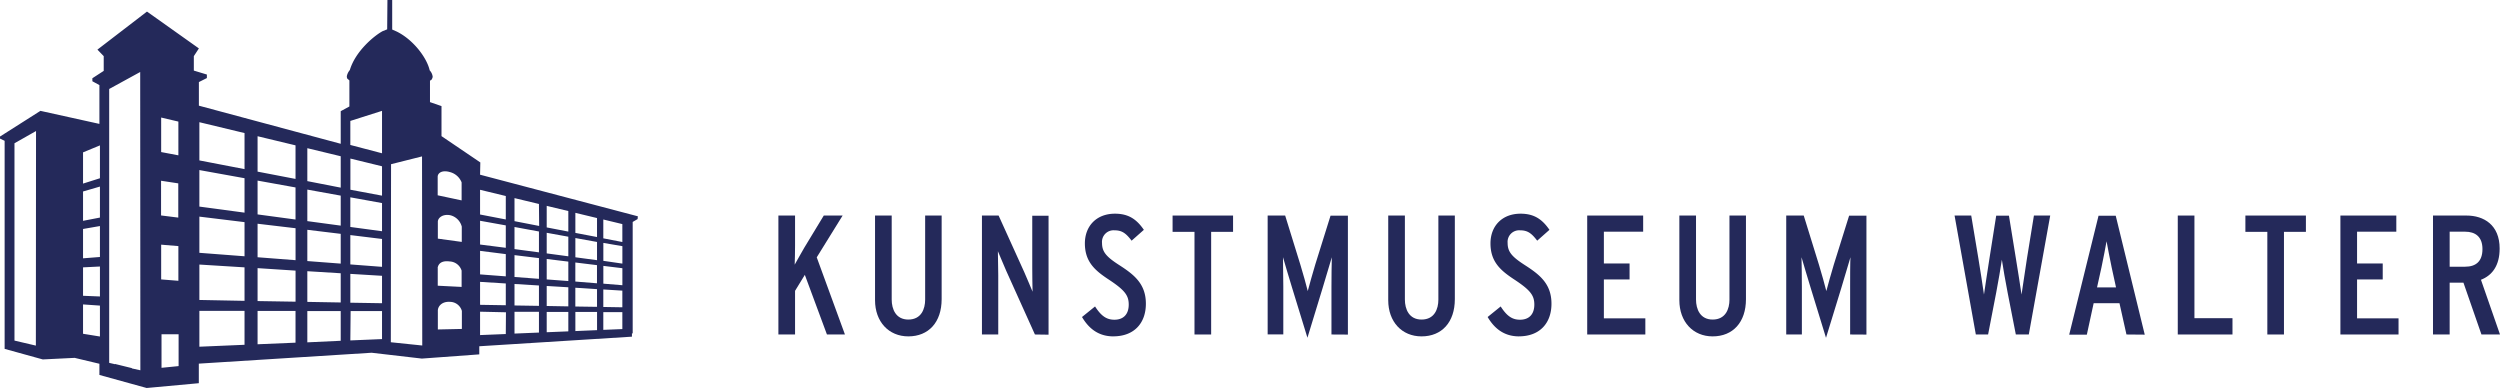
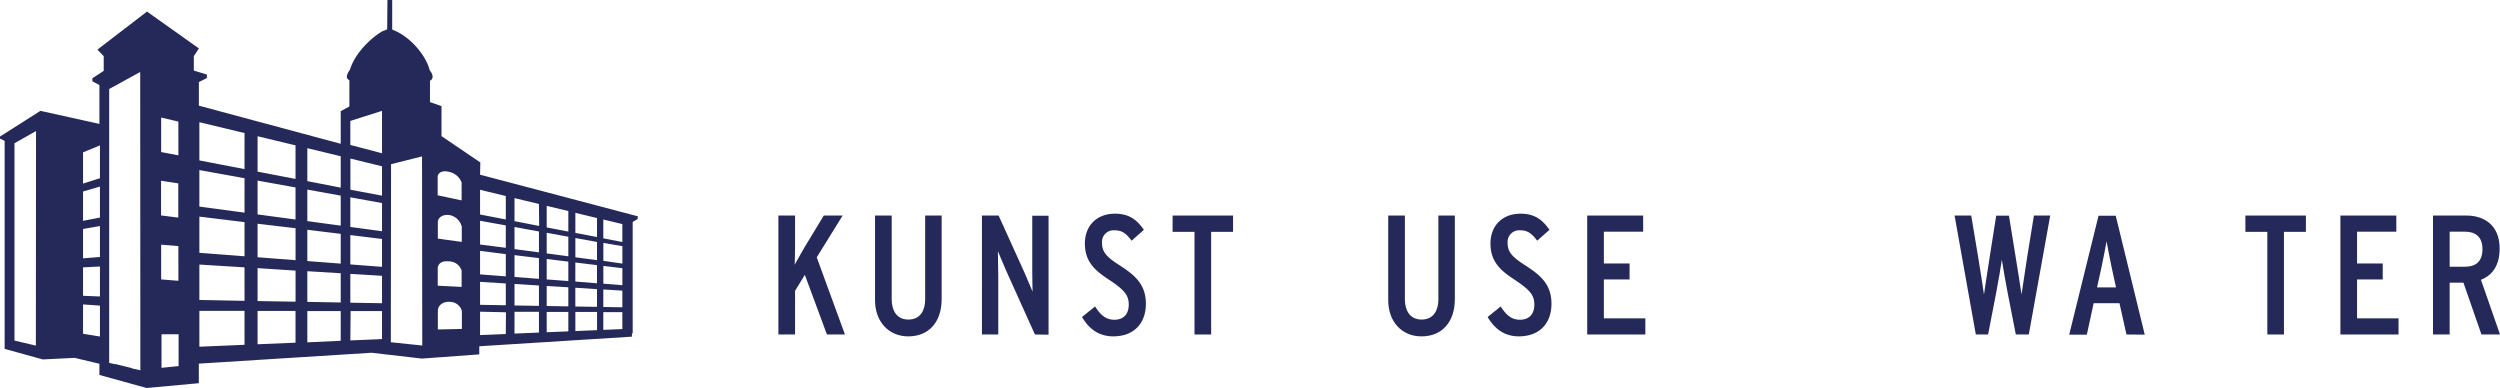
<svg xmlns="http://www.w3.org/2000/svg" viewBox="0 0 766.77 119.05">
  <defs>
    <style>.cls-1{fill:#24295a;}</style>
  </defs>
  <title>Element 1</title>
  <g id="Ebene_2" data-name="Ebene 2">
    <g id="Ebene_1-2" data-name="Ebene 1">
      <path class="cls-1" d="M147.24,53.58l.08-3.76-11.91-8.07V32.54l-3.53-1.22V24.71a.91.91,0,0,0,.54-.37,2.5,2.5,0,0,0,.29-.76,3.38,3.38,0,0,0-.92-2c-.84-3.81-5-9.41-10.15-11.92l-1.35-.6V0h-1.46l-.08,9-1.36.54c-2.6,1.38-8.38,6.17-10.09,11.94a4.1,4.1,0,0,0-.92,1.87,1.68,1.68,0,0,0,.13.75l.65.56v8l-2.66,1.44,0,10v0L61,32.41V25.17l2.45-1.23V22.86l-4-1.21,0-4.43L61,14.85,45.08,3.55,29.88,15.22l1.93,2v4.52L28.33,24v.92l2.16,1.18V38L12.4,34,0,41.88v.62l1.42.69V107l11.7,3.24,9.78-.48,7.59,1.81V115l14.49,4,16-1.47v-6l53-3.34,15.41,1.79L147,108.69V106.2l46.82-2.94v-1l.23,0V68.07l1.51-.88.07-.85L147.24,53.58ZM11,106l-6.56-1.54V43.94l6.61-3.75L11,106Zm19.65-2.79-5.18-.84v-9l5.18.36v9.52Zm0-12.28-5.18-.21V82l5.18-.26V91Zm0-12.11-5.18.41v-9l5.18-.9v9.5Zm0-12.09-5.18,1v-9l5.18-1.51v9.48Zm0-12.06-5.18,1.64V46.73l5.18-2.14V54.7Zm9.78,58.23-5.15-1.27v.08l-1.79-.42v-84L43,22.08l.05,91.49L40.47,113v0Zm9-76.85,5.28,1.24V47.64l-5.28-1V36.08Zm0,19.39,5.25.8,0,10.5-5.28-.66V55.47Zm0,19.6,5.28.44V86.12l-5.28-.42V75.07Zm5.3,37.25-5.19.52,0-10.29,5.24,0v9.72ZM75,105.75l-13.85.59v-11l13.85,0v10.41Zm0-13.48L61.15,92V81.14L75,82V92.27ZM75,78.6,61.15,77.54V66.44L75,68.13V78.6Zm0-13.38L61.15,63.36V52.16L75,54.66V65.22Zm0-13.35L61.15,49.2V37.48L75,40.81V51.87ZM90.65,105.1,79,105.59V95.36l11.64,0v9.7Zm0-12.57L79,92.34V82.24L90.65,83v9.57Zm0-12.73L79,78.9V68.62L90.65,70v9.8Zm0-12.47L79,65.76V55.39l11.64,2.1v9.84Zm0-12.45L79,52.64V41.78l11.64,2.8v10.3Zm13.85,49.64L94.26,105V95.41l10.24,0v9.07Zm0-11.75-10.24-.18V83.18l10.24.63v9Zm0-11.92-10.24-.78V70.48l10.24,1.24v9.13Zm0-11.65L94.26,67.82V58.15L104.5,60V69.2Zm0-11.65-10.24-2V45.45l10.24,2.47v9.63ZM117.17,104l-9.72.41.09-9,9.63,0V104Zm0-11-9.72-.16V84l9.72.59V93Zm0-11.16-9.72-.74v-9l9.72,1.19v8.55Zm0-10.92-9.72-1.31V60.52l9.72,1.76V70.9Zm0-10.91-9.7-1.82V48.63L117.17,51v9Zm0-13-9.72-2.55V37.09L117.17,34V47Zm2.7,58,.07-54.65,9.5-2.39.07,58-9.64-1ZM137.8,52.73a5.26,5.26,0,0,1,3.78,3.21v5.52l-7.34-1.56,0-5.68c0-1.12,1.26-2.1,3.59-1.49Zm3.78,21.46-7.29-1,0-5.19c0-1.11,1.39-2.42,3.76-2a4.82,4.82,0,0,1,3.58,3.51v4.64Zm-7.36,8c.23-1.38,1.28-2.32,3.73-2A4,4,0,0,1,141.58,83c0,.2,0,5,0,5l-7.32-.37,0-5.53Zm7.4,18.7-7.33.16,0-5.68c-.05-1.39,1.24-2.95,3.7-2.79a3.82,3.82,0,0,1,3.67,2.79c0,.2,0,5.52,0,5.52Zm34.85-35.61,6.64,1.6V72.7l-6.64-1.27V65.26Zm0,7.73,6.64,1.2v5.59l-6.64-.89V73ZM147.24,58.21l7.89,1.91v7.19l-7.89-1.52V58.21Zm0,9.5,7.89,1.42V76L147.24,75V67.71Zm0,9.23,7.89,1v6.82l-7.89-.6V76.94Zm0,9.51,7.89.49v6.68l-7.89-.13v-7Zm7.89,16-7.89.32V95.6l7.94.18-.05,6.63ZM165.3,102l-7.5.31V95.63l7.5,0V102Zm0-8.19-7.5-.12V87.1l7.5.46v6.23Zm0-8.29-7.5-.57v-6.7l7.5.91V85.5Zm0-8.12-7.5-1V69.62L165.3,71v6.41Zm-7.5-9.55V60.76l7.5,1.8.06,6.74-7.56-1.47Zm16.51,33.78-6.63.27V95.67l6.63,0v5.92Zm0-7.66-6.63-.12V87.71l6.63.4V94Zm0-7.77-6.63-.5V79.43l6.63.81v5.94Zm0-7.59-6.63-.89V71.4l6.63,1.2v6Zm0-7.58-6.63-1.28V63.14l6.63,1.59V71Zm8.8,30.23-6.64.28V95.67l6.65,0v5.53Zm0-7.15-6.65-.1V88.25l6.65.43v5.41Zm-6.65-7.74V80.51l6.64.81v5.57l-6.65-.54Zm14.42,14.56-5.84.24V95.73l5.84,0v5.16Zm0-6.68-5.84-.1V88.78l5.84.36v5.09Zm0-6.77L185.05,87V81.55l5.84.71v5.2Zm0-6.63L185.05,80v-5.5l5.84,1v5.24Zm0-6.62-5.84-1.13V67.32l5.84,1.41v5.48Z" />
      <path class="cls-1" d="M253.63,102.59,246.85,84.3l-3,4.9v13.39h-5.11V66.11h5.11v9.22c0,1.36-.05,4.7-.11,5.84.58-1,2.14-3.85,2.92-5.16l6-9.9h5.78L250.5,78.93l8.65,23.66Z" />
      <path class="cls-1" d="M278.59,103.17c-6,0-10.21-4.48-10.21-11.11V66.11h5.11V91.86c0,3,1.3,6.15,5.1,6.15,4,0,5.16-3.29,5.16-6.1V66.11h5.06V91.75c0,7.09-4,11.42-10.22,11.42Z" />
      <path class="cls-1" d="M317.42,102.59l-8.81-19.54c-.72-1.57-2.08-5-2.55-6,.05,1.36.11,5.53.11,7.3v18.24h-5V66.11h5.11l7.87,17.36c.73,1.56,2.09,5,2.55,6-.05-1.36-.1-5.53-.1-7.3v-16h5v36.48Z" />
      <path class="cls-1" d="M341.5,103.17c-4.58,0-7.55-2.4-9.64-5.94l4-3.24c2,3.13,3.71,4.07,5.95,4.07,2.76,0,4.38-1.67,4.38-4.64,0-2.81-1.2-4.43-6.1-7.66-4.12-2.71-7.35-5.37-7.35-11.1,0-5.32,3.54-9.12,9.22-9.12,4.23,0,6.68,1.77,8.87,4.95l-3.76,3.33c-1.77-2.34-3-3.18-5.26-3.18A3.55,3.55,0,0,0,338,74.5c0,2.71,1.25,4.22,5.32,6.83,4.53,2.92,8.13,5.73,8.13,11.83,0,5.84-3.49,10-10,10Z" />
      <polygon class="cls-1" points="371.47 71.11 371.47 102.59 366.36 102.59 366.36 71.11 359.64 71.11 359.64 66.11 378.19 66.11 378.19 71.11 371.47 71.11 371.47 71.11" />
-       <path class="cls-1" d="M408.37,102.59V87.9c0-2.3.05-7.61.11-9-.42,1.46-2,6.77-2.82,9.43L401,103.59l-4.69-15.28c-.83-2.66-2.4-8-2.81-9.43,0,1.41.1,6.72.1,9v14.69h-4.8V66.11h5.37l4.69,15.16c.68,2.2,1.93,6.68,2.24,8,.37-1.35,1.62-6,2.3-8.13l4.69-15h5.32v36.48Z" />
      <path class="cls-1" d="M436,103.17c-6.05,0-10.22-4.48-10.22-11.11V66.11h5.11V91.86c0,3,1.3,6.15,5.11,6.15,4,0,5.16-3.29,5.16-6.1V66.11h5.05V91.75c0,7.09-4,11.42-10.21,11.42Z" />
      <path class="cls-1" d="M465.91,103.17c-4.58,0-7.55-2.4-9.64-5.94l4-3.24c2,3.13,3.7,4.07,5.94,4.07,2.76,0,4.38-1.67,4.38-4.64,0-2.81-1.2-4.43-6.1-7.66-4.12-2.71-7.35-5.37-7.35-11.1,0-5.32,3.54-9.12,9.23-9.12,4.22,0,6.67,1.77,8.86,4.95l-3.76,3.33c-1.77-2.34-3-3.18-5.26-3.18a3.55,3.55,0,0,0-3.81,3.86c0,2.71,1.26,4.22,5.32,6.83,4.54,2.92,8.13,5.73,8.13,11.83,0,5.84-3.49,10-10,10Z" />
      <polygon class="cls-1" points="486.81 102.59 486.81 66.11 503.97 66.11 503.97 71.06 491.92 71.06 491.92 80.81 499.8 80.81 499.8 85.71 491.92 85.71 491.92 97.64 504.64 97.64 504.64 102.59 486.81 102.59 486.81 102.59" />
-       <path class="cls-1" d="M525.28,103.17c-6,0-10.21-4.48-10.21-11.11V66.11h5.11V91.86c0,3,1.3,6.15,5.1,6.15,4,0,5.16-3.29,5.16-6.1V66.11h5.06V91.75c0,7.09-4,11.42-10.22,11.42Z" />
-       <path class="cls-1" d="M567.45,102.59V87.9c0-2.3,0-7.61.1-9-.41,1.46-2,6.77-2.81,9.43l-4.69,15.28-4.69-15.28c-.83-2.66-2.4-8-2.82-9.43.05,1.41.11,6.72.11,9v14.69h-4.8V66.11h5.37l4.69,15.16c.68,2.2,1.93,6.68,2.24,8,.37-1.35,1.62-6,2.3-8.13l4.69-15h5.31v36.48Z" />
      <path class="cls-1" d="M622.18,102.59h-3.91l-2.5-12.77c-.47-2.29-1.62-8.86-1.78-10.16-.15,1.3-1.3,7.82-1.72,10l-2.5,12.92H606l-6.52-36.48h5.11l2.19,13.13c.36,2.24,1.57,9.8,1.72,11.11.16-1.31,1.36-8.92,1.67-11l2.08-13.19h3.91l2.14,13.19c.36,2.18,1.56,9.74,1.72,11,.21-1.31,1.3-8.81,1.67-11.11l2.13-13.13h5l-6.57,36.48Z" />
      <path class="cls-1" d="M652.2,102.59,650.06,93h-7.92l-2.09,9.64h-5.41l9-36.48h5.27l8.9,36.48ZM647.66,82c-.52-2.4-1.3-6.63-1.56-8-.26,1.35-1,5.52-1.56,8l-1.36,6.14H649L647.66,82Z" />
-       <polygon class="cls-1" points="667.94 102.59 667.94 66.11 673.05 66.11 673.05 97.59 684.72 97.59 684.72 102.59 667.94 102.59 667.94 102.59" />
      <polygon class="cls-1" points="700.51 71.11 700.51 102.59 695.41 102.59 695.41 71.11 688.68 71.11 688.68 66.11 707.24 66.11 707.24 71.11 700.51 71.11 700.51 71.11" />
      <polygon class="cls-1" points="717.82 102.59 717.82 66.11 734.97 66.11 734.97 71.06 722.93 71.06 722.93 80.81 730.8 80.81 730.8 85.71 722.93 85.71 722.93 97.64 735.65 97.64 735.65 102.59 717.82 102.59 717.82 102.59" />
      <path class="cls-1" d="M761.08,102.59,755.56,86.7h-4.23v15.89h-5.11V66.11H756.5c5.31,0,10.16,2.87,10.16,10.11,0,5.26-2.29,8.24-5.73,9.59l5.84,16.78Zm-5-31.53h-4.75V81.8h4.75c3.28,0,5.31-1.62,5.31-5.42s-2.23-5.32-5.31-5.32Z" />
    </g>
  </g>
</svg>